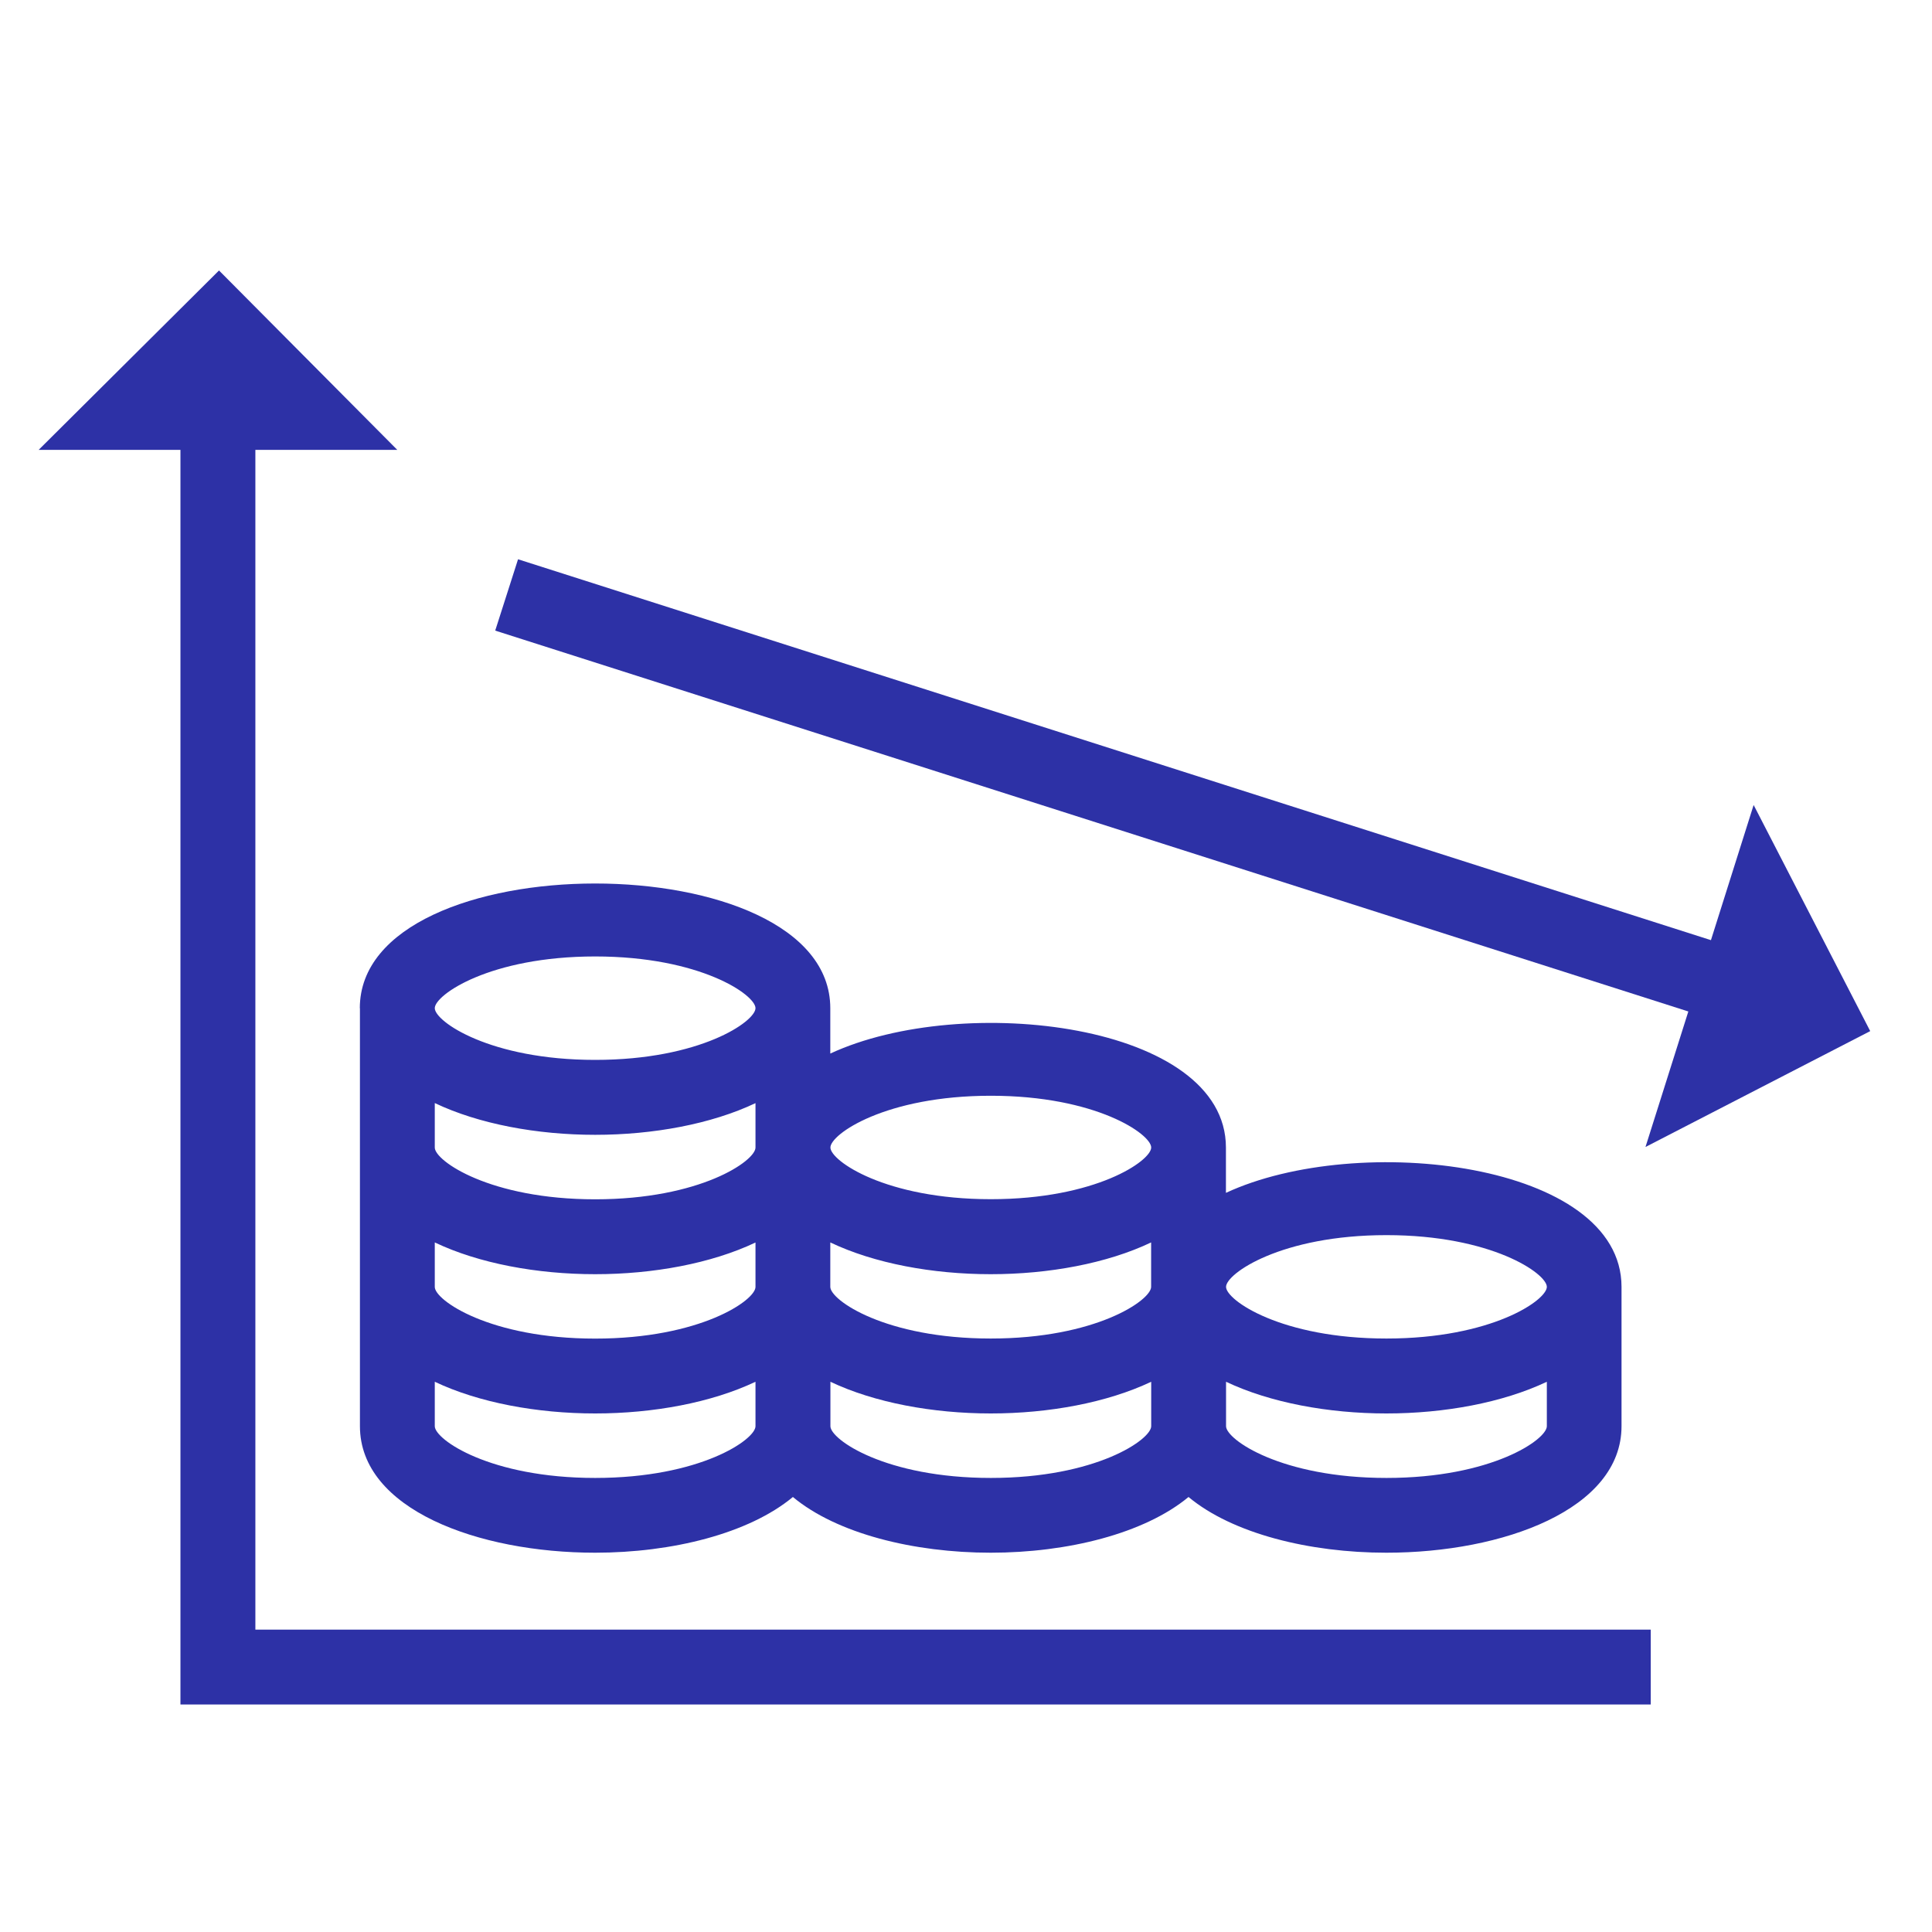
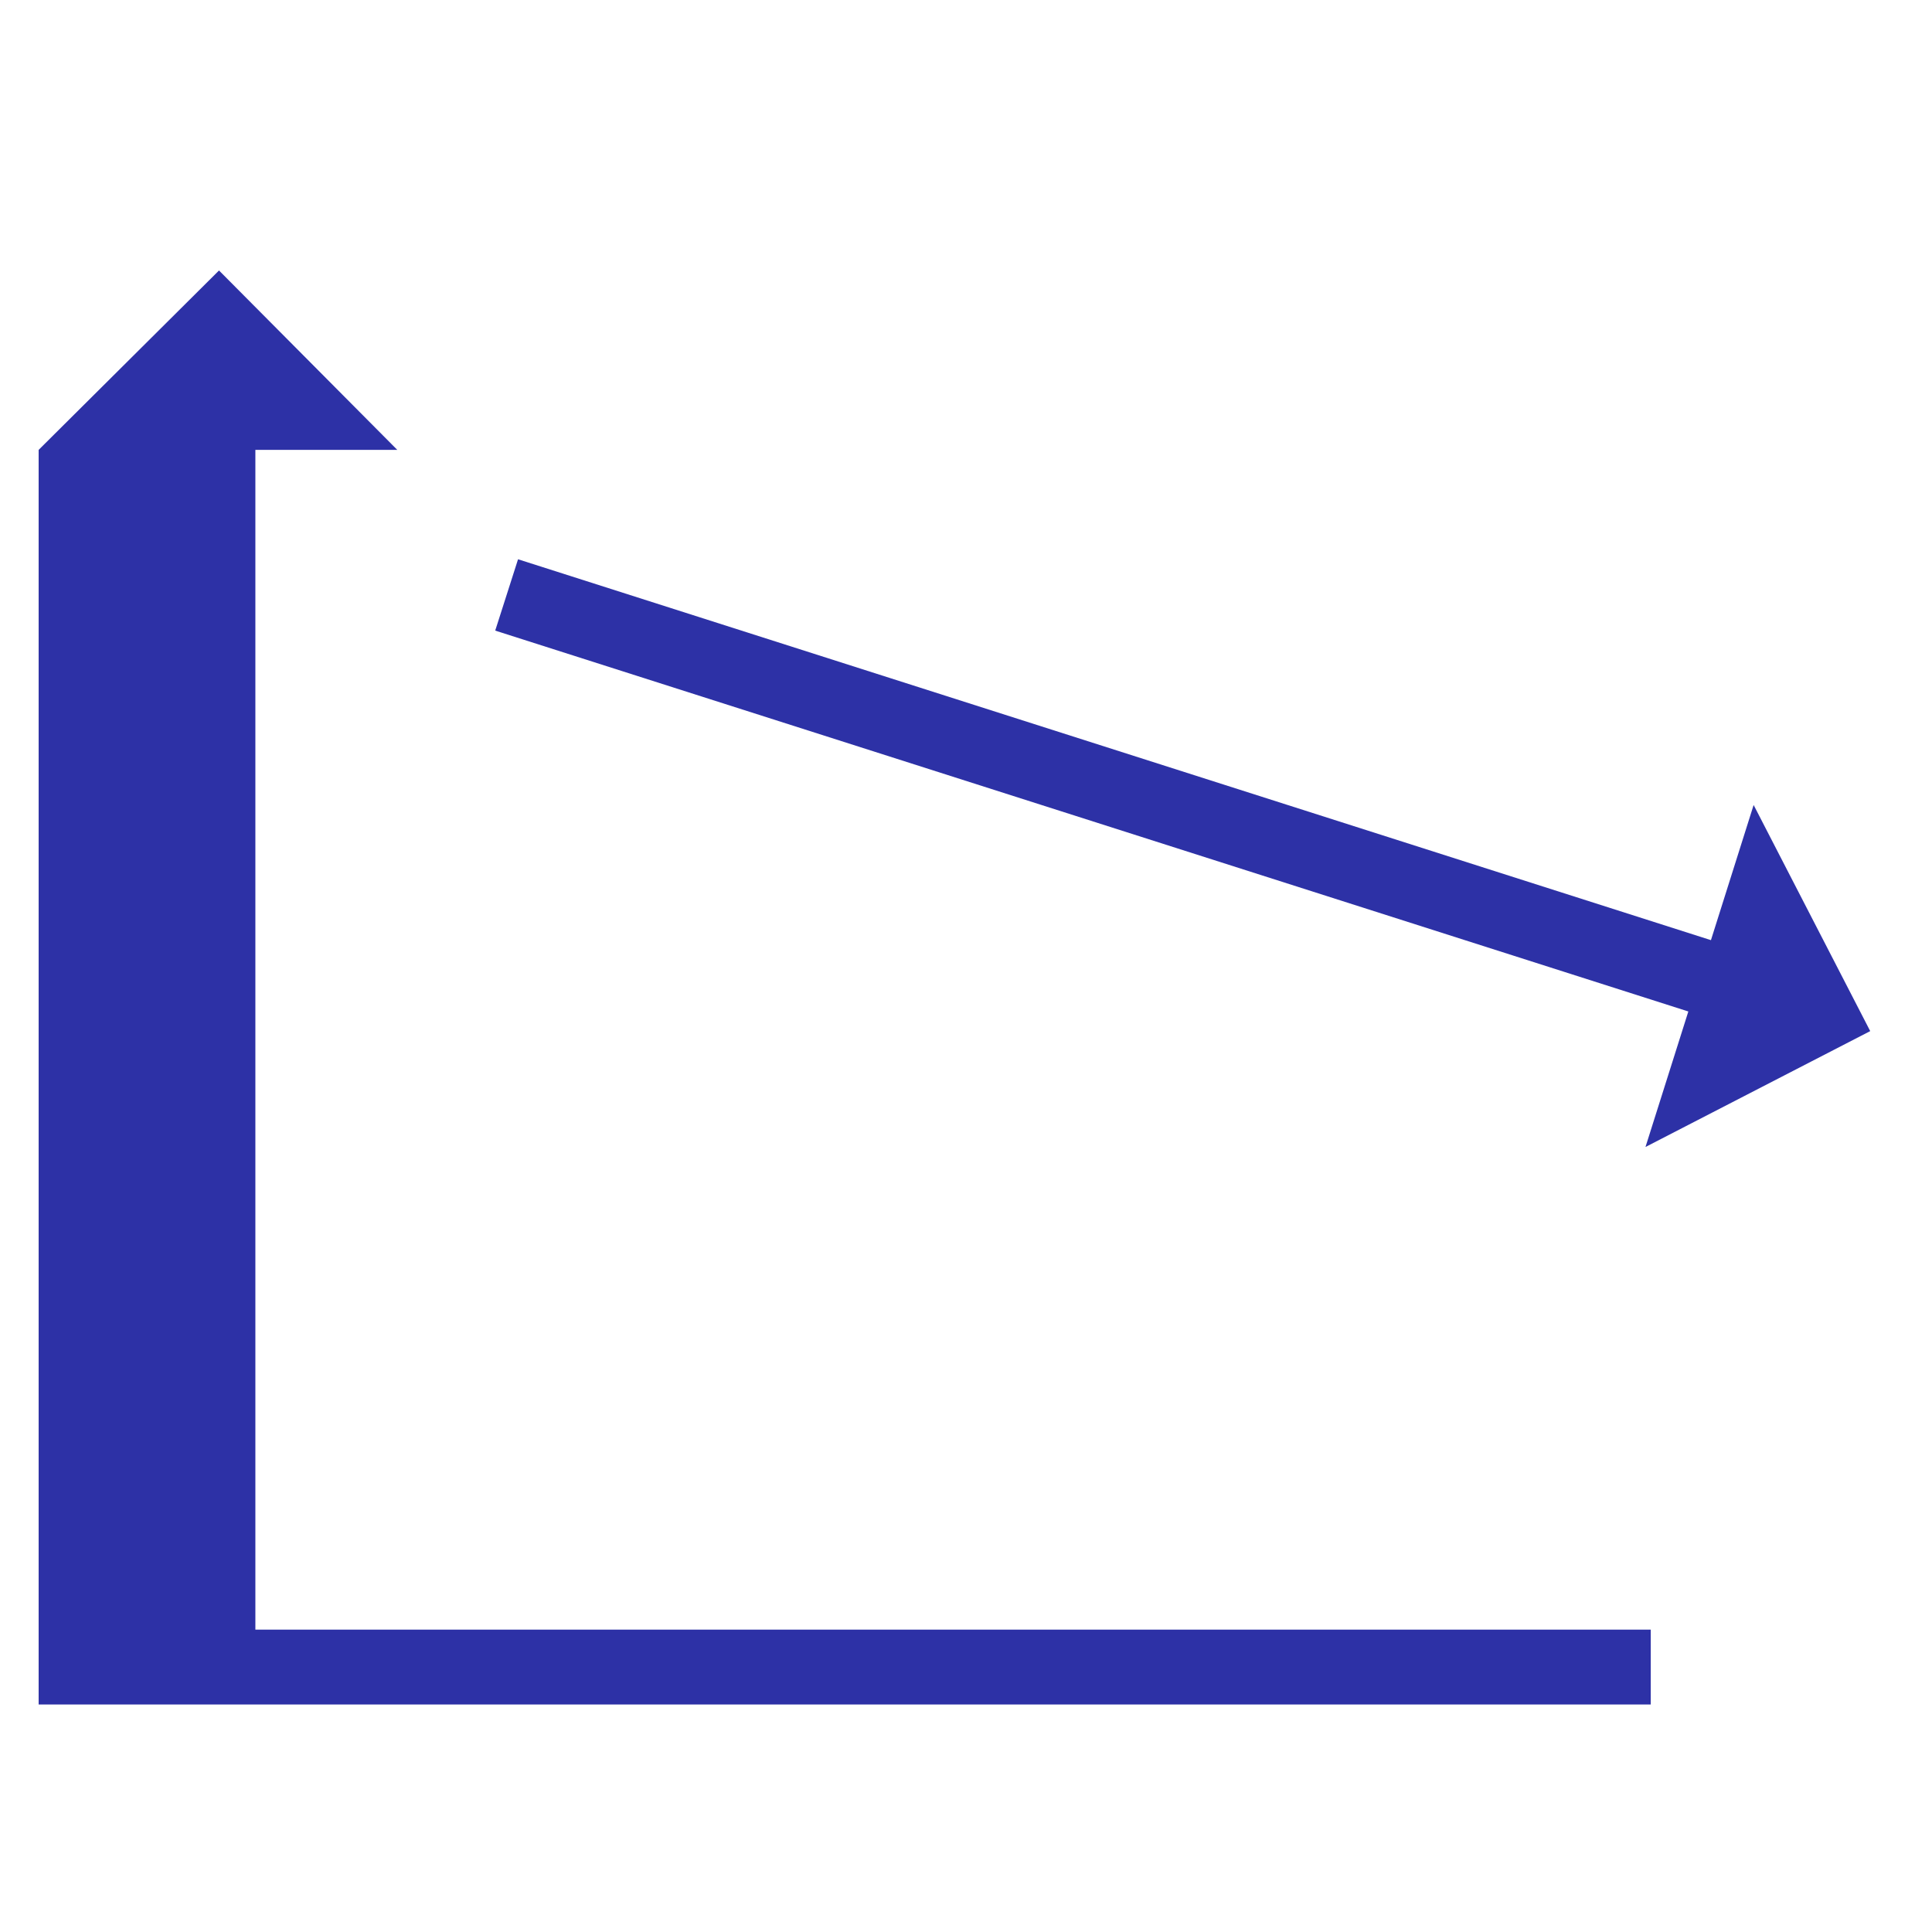
<svg xmlns="http://www.w3.org/2000/svg" width="50" height="50" viewBox="0 0 50 50" fill="none">
-   <path d="M6.609 11.643H10.282L5.668 7L1 11.643H4.67V44.112H42.721V42.175H6.609L6.609 11.643Z" fill="#2D31A6" />
+   <path d="M6.609 11.643H10.282L5.668 7L1 11.643V44.112H42.721V42.175H6.609L6.609 11.643Z" fill="#2D31A6" />
  <path d="M42.585 29.684L48.401 26.685L45.384 20.833L44.279 24.331L13.407 14.474L12.816 16.32L43.694 26.177L42.585 29.684Z" fill="#2D31A6" />
-   <path d="M9.315 26.091V36.909C9.315 39.061 12.377 40.184 15.403 40.184C17.393 40.184 19.381 39.688 20.52 38.742C21.659 39.69 23.649 40.184 25.639 40.184C27.63 40.184 29.617 39.688 30.759 38.742C31.898 39.69 33.888 40.184 35.878 40.184C38.904 40.184 41.965 39.059 41.965 36.909V33.304C41.965 30.087 35.161 29.276 31.727 30.871V29.699C31.727 26.482 24.922 25.671 21.488 27.266V26.093C21.488 21.787 9.312 21.791 9.312 26.093L9.315 26.091ZM15.403 24.753C18.125 24.753 19.552 25.748 19.552 26.091C19.552 26.435 18.125 27.43 15.403 27.43C12.68 27.43 11.252 26.435 11.252 26.091C11.252 25.748 12.678 24.753 15.403 24.753ZM29.791 33.304C29.791 33.648 28.364 34.641 25.64 34.641C22.915 34.641 21.488 33.648 21.488 33.304V32.154C22.629 32.698 24.137 32.976 25.64 32.976C27.142 32.976 28.65 32.698 29.791 32.154V33.304ZM11.252 28.547C12.393 29.09 13.9 29.369 15.403 29.369C16.906 29.369 18.411 29.09 19.552 28.549V29.699C19.552 30.043 18.126 31.038 15.403 31.038C12.681 31.038 11.252 30.043 11.252 29.699V28.547ZM11.252 32.154C12.393 32.698 13.9 32.976 15.403 32.976C16.906 32.976 18.411 32.698 19.552 32.156V33.306C19.552 33.65 18.126 34.643 15.403 34.643C12.681 34.643 11.252 33.65 11.252 33.306V32.154ZM15.403 38.249C12.678 38.249 11.252 37.254 11.252 36.91V35.76C12.393 36.301 13.9 36.58 15.403 36.58C16.906 36.58 18.411 36.301 19.552 35.76V36.91C19.552 37.254 18.126 38.249 15.403 38.249ZM25.642 38.249C22.917 38.249 21.491 37.254 21.491 36.91V35.76C22.632 36.301 24.139 36.58 25.642 36.58C27.145 36.58 28.652 36.301 29.793 35.76V36.91C29.793 37.254 28.367 38.249 25.642 38.249ZM35.881 38.249C33.156 38.249 31.73 37.254 31.73 36.91V35.76C32.871 36.301 34.378 36.58 35.881 36.58C37.384 36.58 38.891 36.301 40.032 35.76V36.91C40.032 37.254 38.606 38.249 35.881 38.249ZM35.881 31.965C38.606 31.965 40.032 32.961 40.032 33.304C40.032 33.648 38.606 34.641 35.881 34.641C33.156 34.641 31.73 33.648 31.73 33.304C31.73 32.961 33.156 31.965 35.881 31.965ZM25.642 28.358C28.367 28.358 29.793 29.353 29.793 29.697C29.793 30.04 28.367 31.035 25.642 31.035C22.917 31.035 21.491 30.04 21.491 29.697C21.491 29.353 22.917 28.358 25.642 28.358Z" fill="#2D31A6" />
</svg>